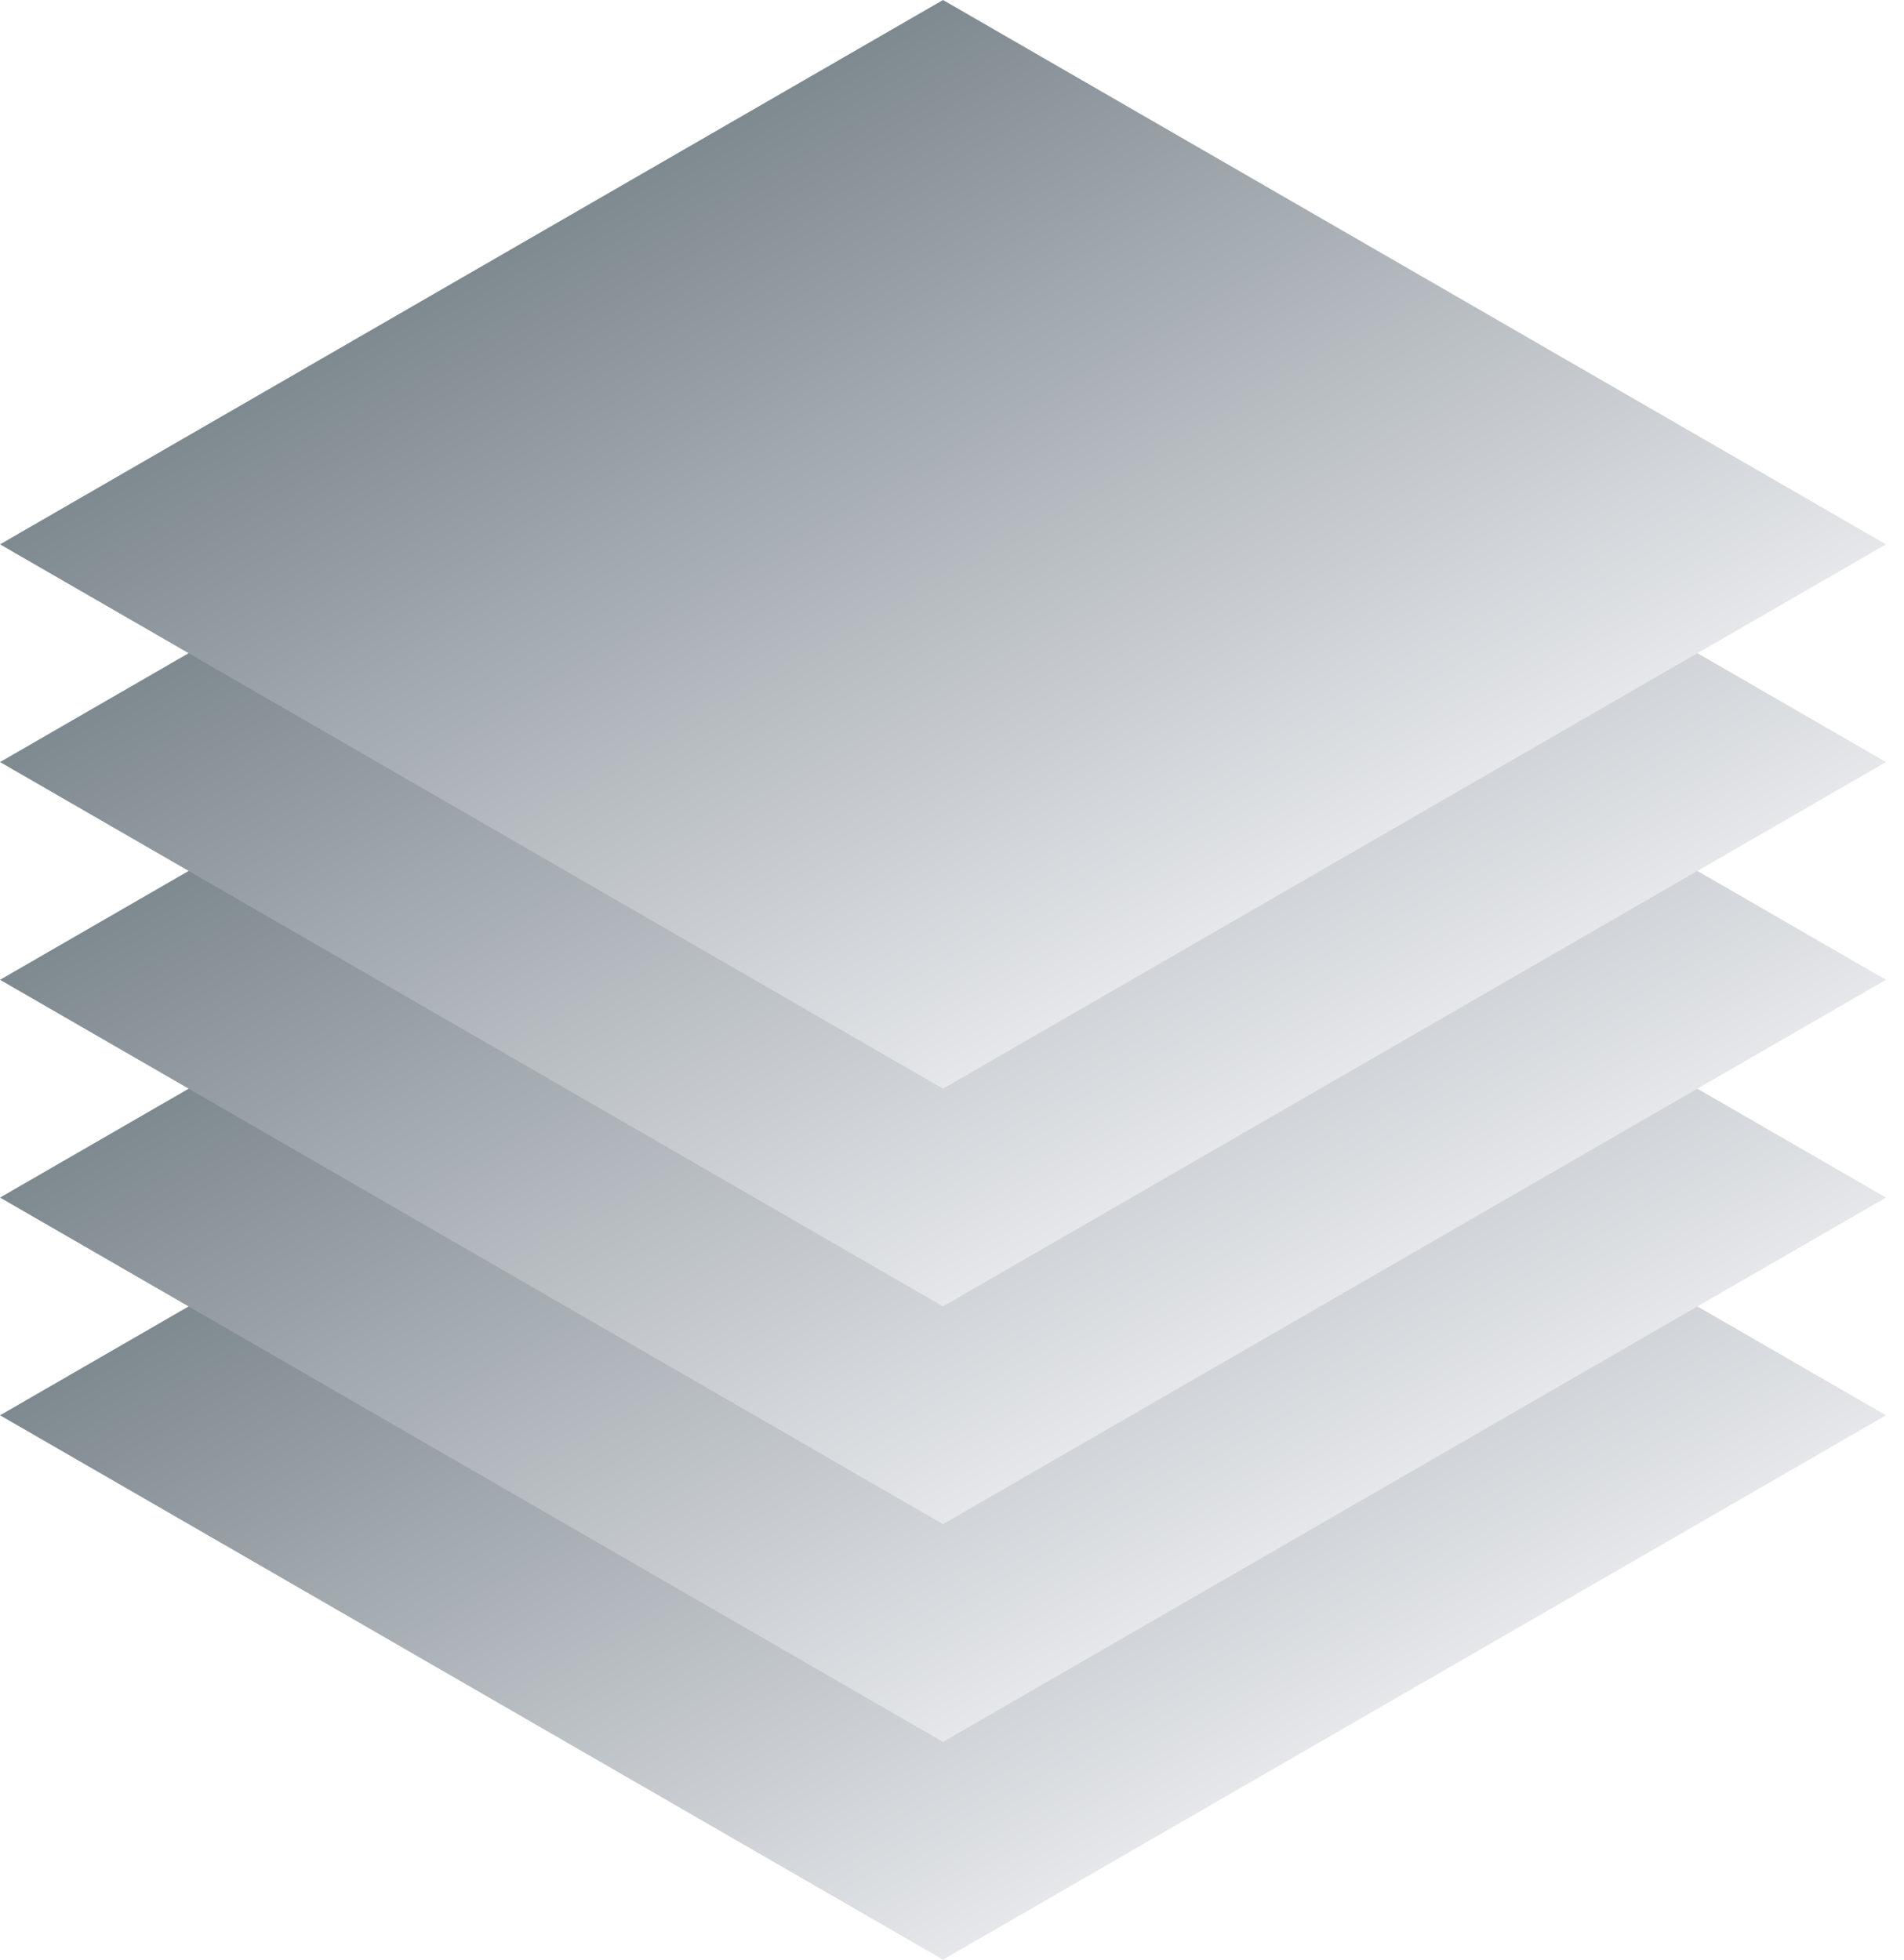
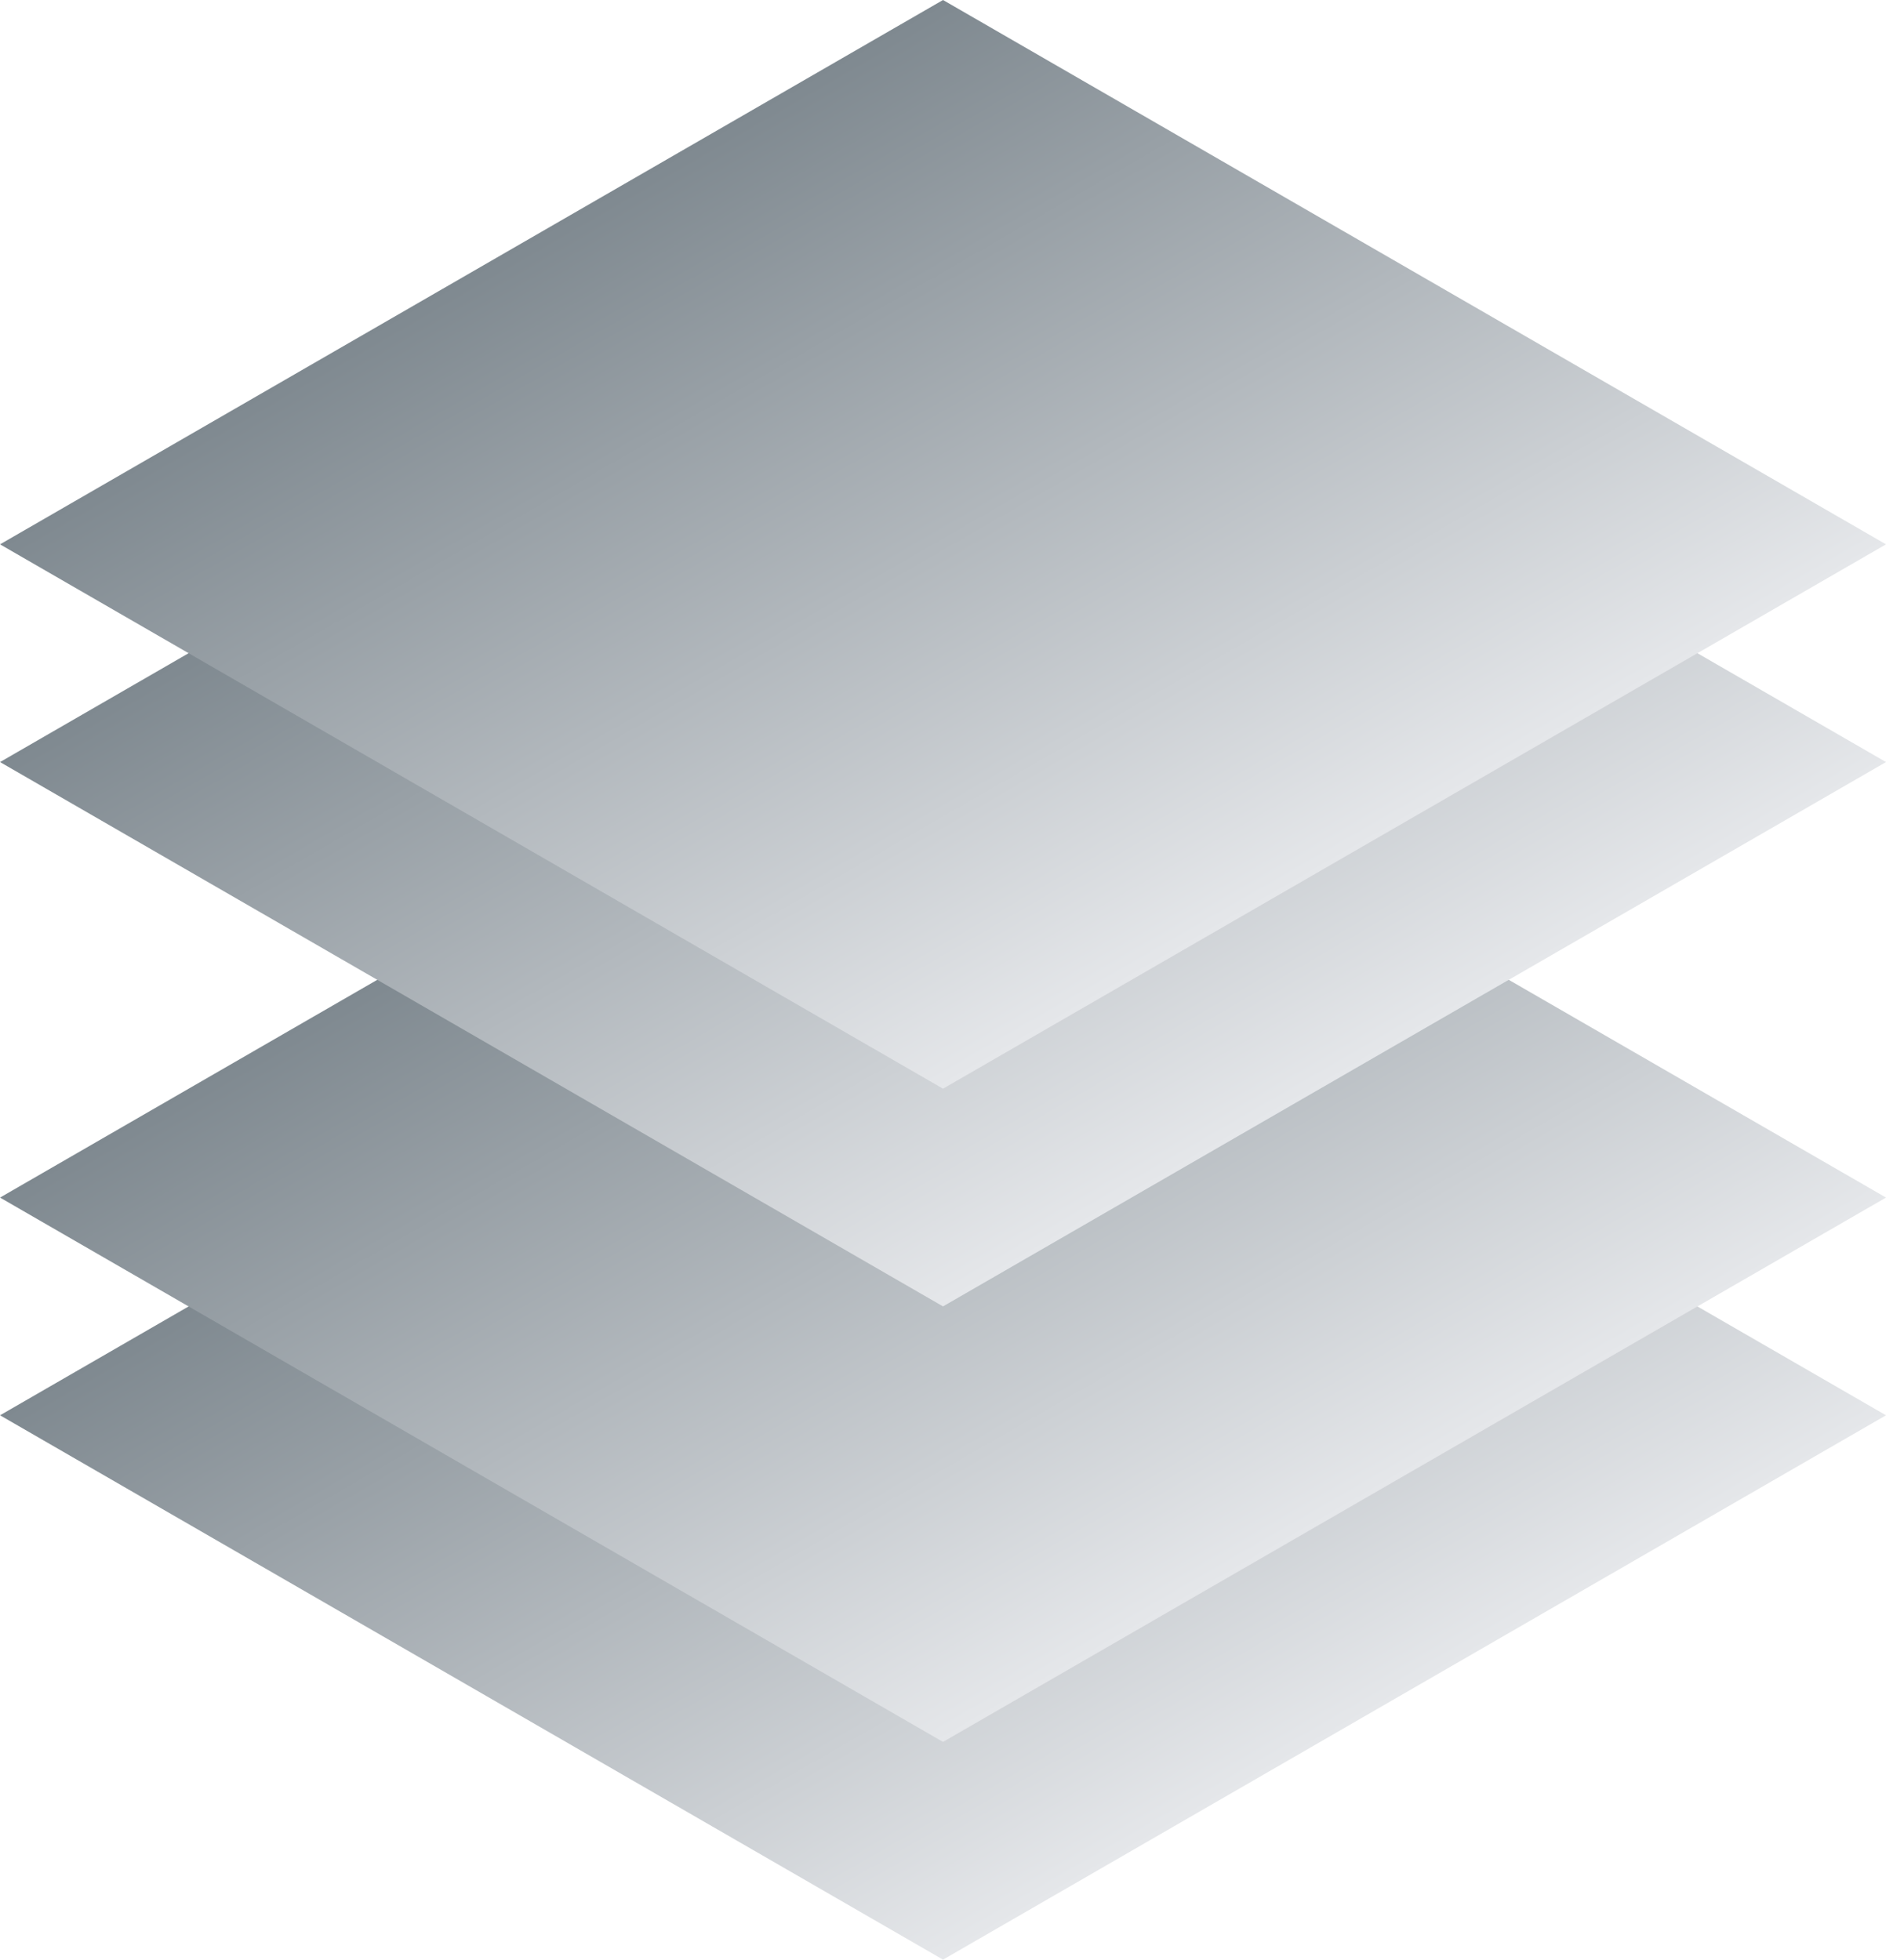
<svg xmlns="http://www.w3.org/2000/svg" width="68" height="70" viewBox="0 0 68 70" fill="none">
  <rect width="38.889" height="38.889" transform="matrix(0.866 0.5 -0.866 0.5 33.679 31.111)" fill="url(#paint0_linear_2362_3041)" />
  <rect width="38.889" height="38.889" transform="matrix(0.866 0.5 -0.866 0.5 33.679 23.334)" fill="url(#paint1_linear_2362_3041)" />
-   <rect width="38.889" height="38.889" transform="matrix(0.866 0.5 -0.866 0.5 33.679 15.555)" fill="url(#paint2_linear_2362_3041)" />
  <rect width="38.889" height="38.889" transform="matrix(0.866 0.5 -0.866 0.5 33.679 7.777)" fill="url(#paint3_linear_2362_3041)" />
  <rect width="38.889" height="38.889" transform="matrix(0.866 0.5 -0.866 0.5 33.679 0)" fill="url(#paint4_linear_2362_3041)" />
  <defs>
    <linearGradient id="paint0_linear_2362_3041" x1="-5.7949e-07" y1="5.7949e-07" x2="38.889" y2="4.39583e-06" gradientUnits="userSpaceOnUse">
      <stop stop-color="#7F8990" />
      <stop offset="1" stop-color="#E5E7EA" />
    </linearGradient>
    <linearGradient id="paint1_linear_2362_3041" x1="-5.7949e-07" y1="5.7949e-07" x2="38.889" y2="4.39583e-06" gradientUnits="userSpaceOnUse">
      <stop stop-color="#7F8990" />
      <stop offset="1" stop-color="#E5E7EA" />
    </linearGradient>
    <linearGradient id="paint2_linear_2362_3041" x1="-5.7949e-07" y1="5.7949e-07" x2="38.889" y2="4.39583e-06" gradientUnits="userSpaceOnUse">
      <stop stop-color="#7F8990" />
      <stop offset="1" stop-color="#E5E7EA" />
    </linearGradient>
    <linearGradient id="paint3_linear_2362_3041" x1="-5.7949e-07" y1="5.7949e-07" x2="38.889" y2="4.39583e-06" gradientUnits="userSpaceOnUse">
      <stop stop-color="#7F8990" />
      <stop offset="1" stop-color="#E5E7EA" />
    </linearGradient>
    <linearGradient id="paint4_linear_2362_3041" x1="-5.7949e-07" y1="5.7949e-07" x2="38.889" y2="4.39583e-06" gradientUnits="userSpaceOnUse">
      <stop stop-color="#7F8990" />
      <stop offset="1" stop-color="#E5E7EA" />
    </linearGradient>
  </defs>
</svg>